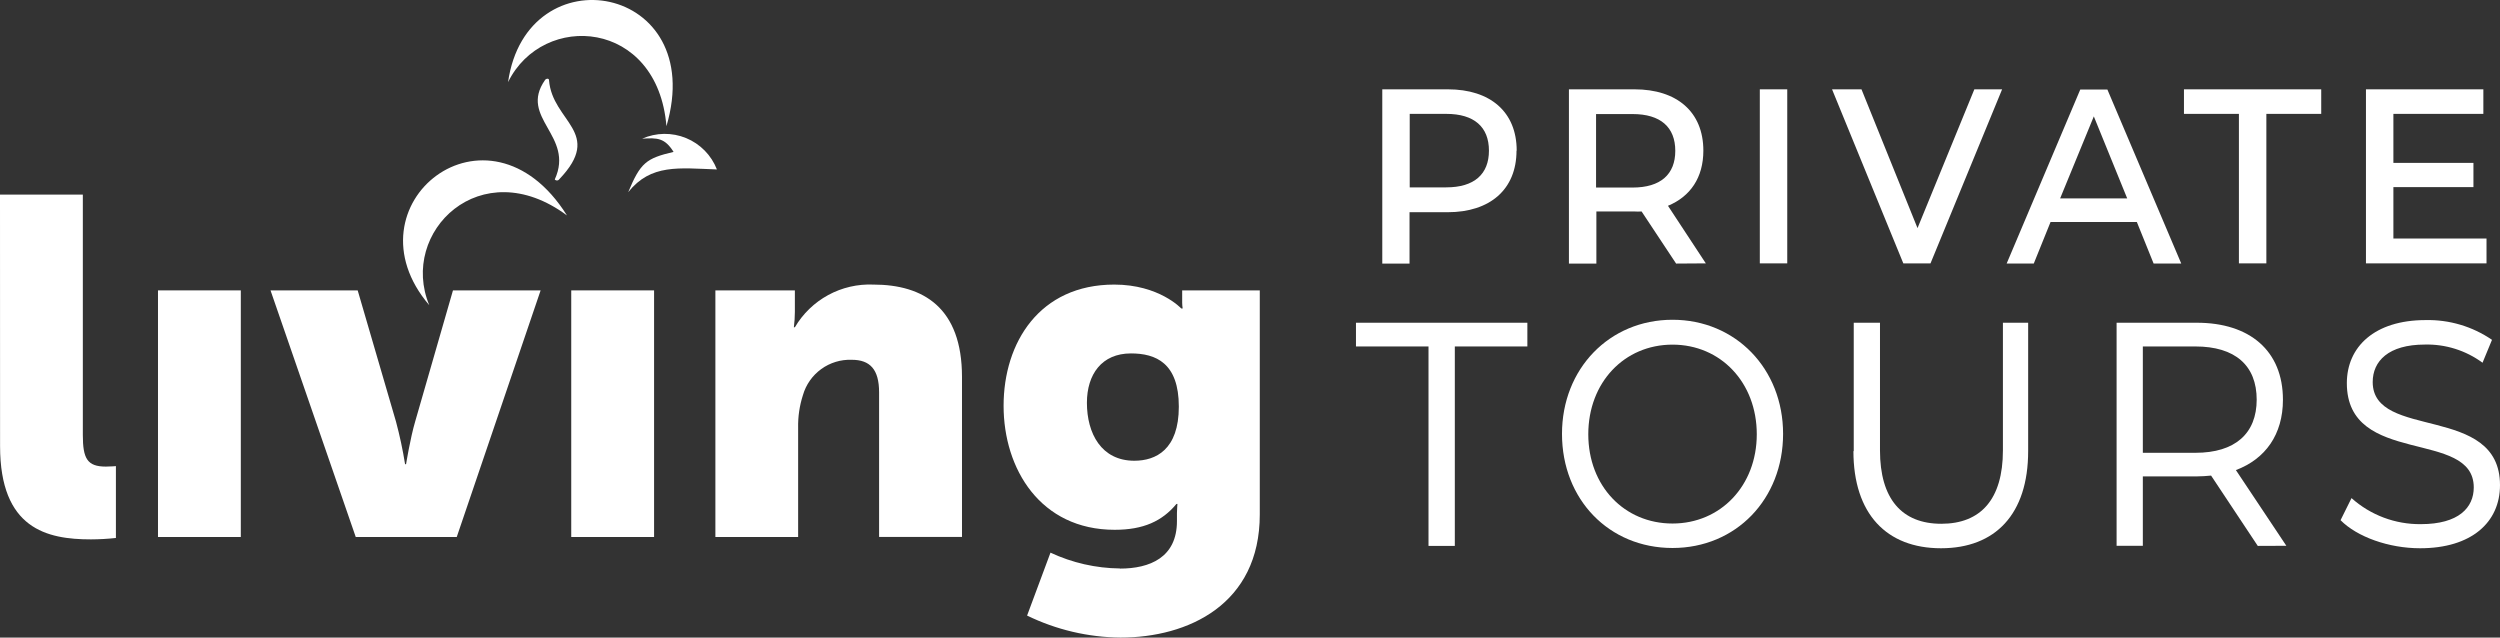
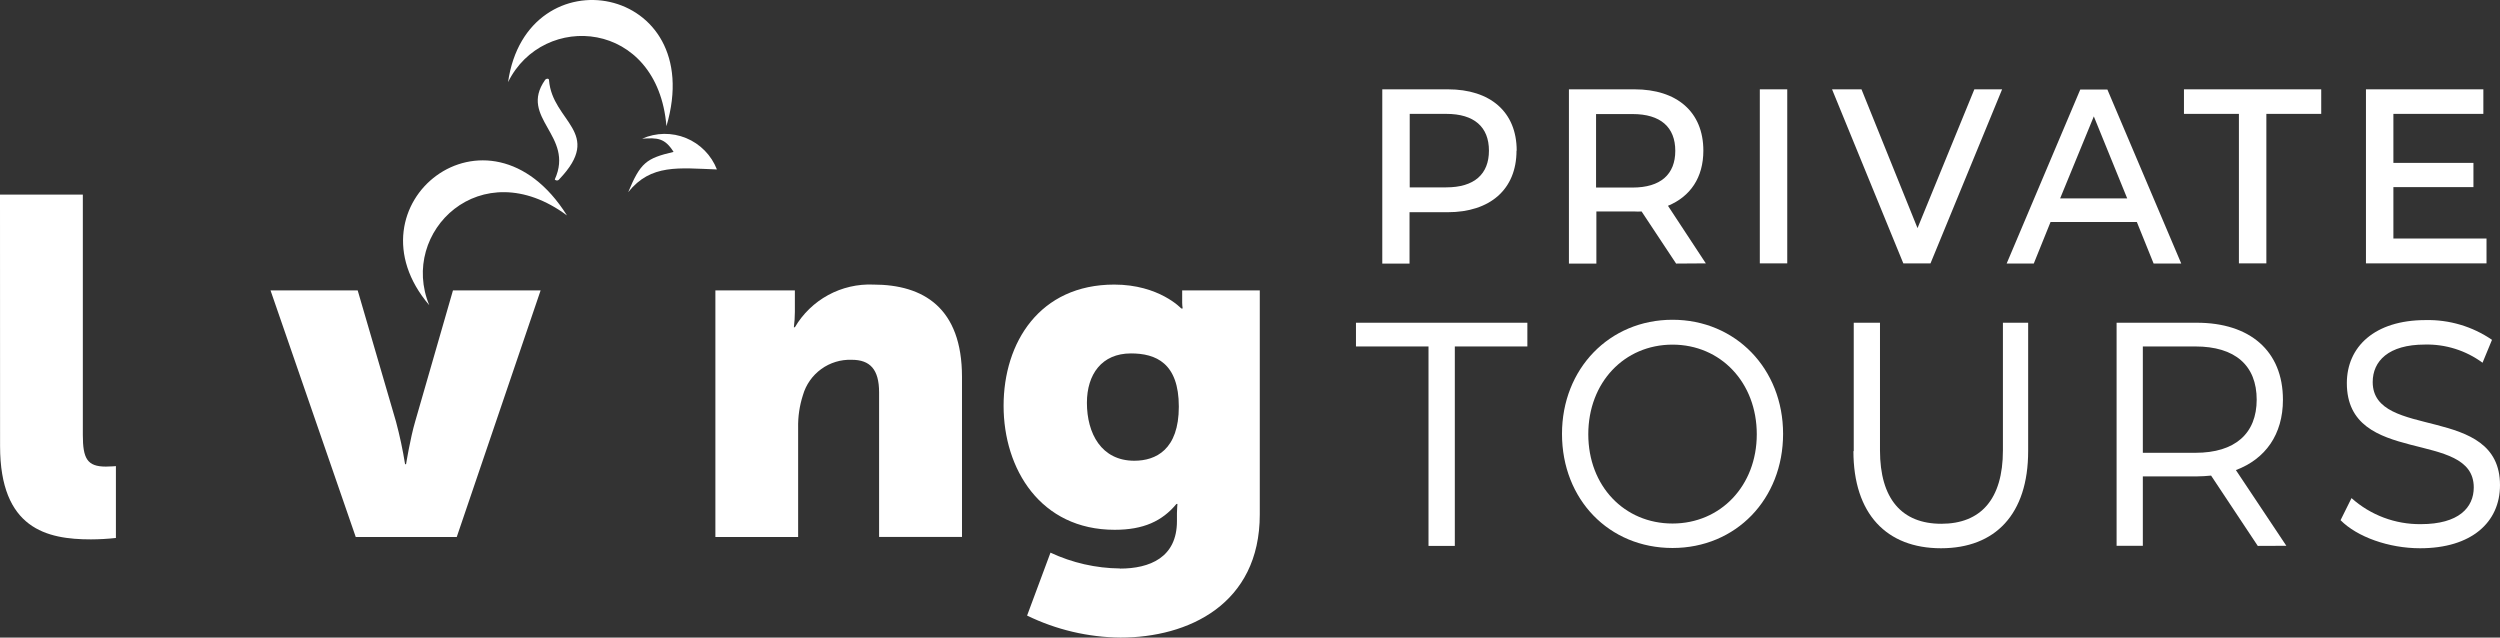
<svg xmlns="http://www.w3.org/2000/svg" width="149" height="38" viewBox="0 0 149 38" fill="none">
  <rect x="0" y="0" width="149" height="38" fill="#333333" stroke="none" />
  <path fill-rule="evenodd" clip-rule="evenodd" d="M39.72 7.52C42.22 -0.954 31.388 -2.87 30.28 4.896C32.363 0.659 39.195 1.146 39.72 7.52Z" fill="white" />
  <path fill-rule="evenodd" clip-rule="evenodd" d="M33.792 12.841C29.084 5.341 20.489 12.228 25.584 18.19C23.776 13.832 28.659 9.024 33.792 12.841Z" fill="white" />
  <path fill-rule="evenodd" clip-rule="evenodd" d="M38.27 8.266C39.195 8.204 39.62 8.224 40.145 9.053C38.512 9.437 38.17 9.699 37.441 11.453C38.795 9.757 40.47 10.02 42.728 10.099C42.564 9.679 42.317 9.297 42.001 8.976C41.686 8.655 41.308 8.401 40.891 8.229C40.475 8.058 40.028 7.973 39.577 7.979C39.127 7.986 38.682 8.083 38.27 8.266Z" fill="white" />
  <path fill-rule="evenodd" clip-rule="evenodd" d="M32.48 4.775C30.905 7.033 34.254 8.083 33.067 10.687C33.067 10.745 33.246 10.807 33.329 10.687C36.008 7.883 32.913 7.274 32.721 4.775C32.721 4.654 32.538 4.675 32.48 4.775Z" fill="white" />
  <path d="M0 11.599H4.937V25.926C4.937 27.326 5.195 27.809 6.308 27.809C6.62 27.809 6.908 27.78 6.908 27.78V32.063C6.414 32.118 5.917 32.145 5.42 32.147C2.796 32.147 0.004 31.522 0.004 26.581L0 11.599Z" fill="white" />
-   <path d="M14.352 17.307H9.416V32.005H14.352V17.307Z" fill="white" />
  <path d="M16.123 17.307H21.318L23.601 25.127C23.825 25.964 24.006 26.812 24.143 27.668H24.201C24.201 27.668 24.456 26.097 24.743 25.127L26.997 17.307H32.221L27.222 32.005H21.202L16.123 17.307Z" fill="white" />
-   <path d="M38.983 17.307H34.046V32.005H38.983V17.307Z" fill="white" />
  <path d="M42.637 17.307H47.374V18.59C47.373 18.896 47.353 19.202 47.315 19.506H47.374C47.849 18.698 48.536 18.034 49.36 17.585C50.184 17.137 51.115 16.921 52.052 16.961C55.023 16.961 57.335 18.331 57.335 22.468V32.001H52.394V23.385C52.394 22.014 51.852 21.444 50.769 21.444C50.117 21.418 49.475 21.613 48.946 21.996C48.417 22.379 48.032 22.928 47.853 23.556C47.651 24.183 47.555 24.839 47.569 25.497V32.005H42.637V17.307Z" fill="white" />
  <path d="M66.75 33.888C68.517 33.888 70.146 33.234 70.146 31.063V30.58C70.146 30.409 70.175 30.034 70.175 30.034H70.117C69.263 31.063 68.146 31.576 66.434 31.576C62.009 31.576 59.814 27.951 59.814 24.185C59.814 20.419 61.955 16.961 66.409 16.961C69.092 16.961 70.404 18.386 70.404 18.386H70.487C70.469 18.273 70.46 18.159 70.458 18.044V17.307H75.083V30.663C75.083 36.029 70.804 38 66.78 38C64.85 37.981 62.949 37.533 61.214 36.688L62.609 32.938C63.906 33.545 65.319 33.866 66.75 33.88M70.258 24.235C70.258 21.635 68.888 21.064 67.404 21.064C65.663 21.064 64.78 22.314 64.78 24.006C64.78 25.831 65.638 27.46 67.605 27.46C68.888 27.46 70.258 26.801 70.258 24.235Z" fill="white" />
  <path d="M90.384 8.979C90.384 11.295 88.797 12.648 86.286 12.648H84.008V15.709H82.384V5.324H86.297C88.809 5.324 90.395 6.659 90.395 8.979M88.741 8.979C88.741 7.569 87.865 6.787 86.196 6.787H84.019V11.167H86.196C87.865 11.167 88.741 10.381 88.741 8.979Z" fill="white" />
  <path d="M99.896 15.709L97.839 12.603C97.693 12.613 97.546 12.613 97.4 12.603H95.144V15.709H93.508V5.324H97.418C99.933 5.324 101.52 6.659 101.52 8.979C101.52 10.584 100.742 11.716 99.411 12.265L101.667 15.697L99.896 15.709ZM99.847 8.99C99.847 7.58 98.971 6.798 97.302 6.798H95.125V11.178H97.302C98.971 11.178 99.847 10.392 99.847 8.99Z" fill="white" />
  <path d="M106.52 5.324H104.885V15.697H106.52V5.324Z" fill="white" />
  <path d="M119.326 5.324L115.058 15.697H113.438L109.19 5.324H110.945L114.284 13.596L117.671 5.324H119.326Z" fill="white" />
  <path d="M127.356 13.231H122.213L121.213 15.708H119.596L123.984 5.336H125.6L130.003 15.708H128.356L127.356 13.231ZM126.781 11.825L124.792 6.937L122.784 11.825H126.781Z" fill="white" />
  <path d="M133.439 6.787H130.164V5.324H138.345V6.787H135.075V15.697H133.439V6.787Z" fill="white" />
  <path d="M148.196 14.216V15.697H141.011V5.324H148.008V6.787H142.646V9.708H147.417V11.152H142.646V14.216H148.196Z" fill="white" />
  <path d="M85.139 20.649H80.816V19.235H91.031V20.649H86.707V32.536H85.139V20.649Z" fill="white" />
-   <path d="M93.095 25.859C93.095 21.976 95.922 19.058 99.681 19.058C103.441 19.058 106.272 21.976 106.272 25.859C106.272 29.743 103.467 32.66 99.681 32.66C95.896 32.66 93.095 29.766 93.095 25.859ZM104.704 25.882C104.704 22.799 102.554 20.54 99.681 20.54C96.809 20.54 94.662 22.795 94.662 25.882C94.662 28.969 96.813 31.202 99.681 31.202C102.55 31.202 104.704 28.946 104.704 25.882Z" fill="white" />
+   <path d="M93.095 25.859C93.095 21.976 95.922 19.058 99.681 19.058C103.441 19.058 106.272 21.976 106.272 25.859C106.272 29.743 103.467 32.66 99.681 32.66C95.896 32.66 93.095 29.766 93.095 25.859M104.704 25.882C104.704 22.799 102.554 20.54 99.681 20.54C96.809 20.54 94.662 22.795 94.662 25.882C94.662 28.969 96.813 31.202 99.681 31.202C102.55 31.202 104.704 28.946 104.704 25.882Z" fill="white" />
  <path d="M110.483 26.886V19.235H112.047V26.841C112.047 29.736 113.351 31.217 115.701 31.217C118.051 31.217 119.374 29.758 119.374 26.841V19.235H120.878V26.886C120.878 30.645 118.923 32.676 115.682 32.676C112.442 32.676 110.464 30.63 110.464 26.886" fill="white" />
  <path d="M134.563 32.536L131.781 28.345C131.499 28.371 131.213 28.393 130.931 28.393H127.713V32.529H126.149V19.235H130.931C134.086 19.235 136.063 20.908 136.063 23.826C136.063 25.897 135.018 27.356 133.259 28.017L136.266 32.529L134.563 32.536ZM134.499 23.826C134.499 21.78 133.214 20.649 130.845 20.649H127.713V26.987H130.845C133.214 26.987 134.499 25.837 134.499 23.81" fill="white" />
  <path d="M139.496 31.006L140.15 29.687C141.286 30.703 142.761 31.257 144.286 31.239C146.541 31.239 147.436 30.251 147.436 29.051C147.436 25.544 139.872 27.829 139.872 22.837C139.872 20.671 141.522 19.077 144.568 19.077C145.977 19.046 147.36 19.457 148.523 20.254L147.959 21.619C146.965 20.887 145.756 20.506 144.522 20.536C142.349 20.536 141.413 21.525 141.413 22.769C141.413 26.254 149 24.044 149 28.916C149 31.127 147.305 32.676 144.24 32.676C142.361 32.676 140.481 31.995 139.5 31.006" fill="white" />
</svg>